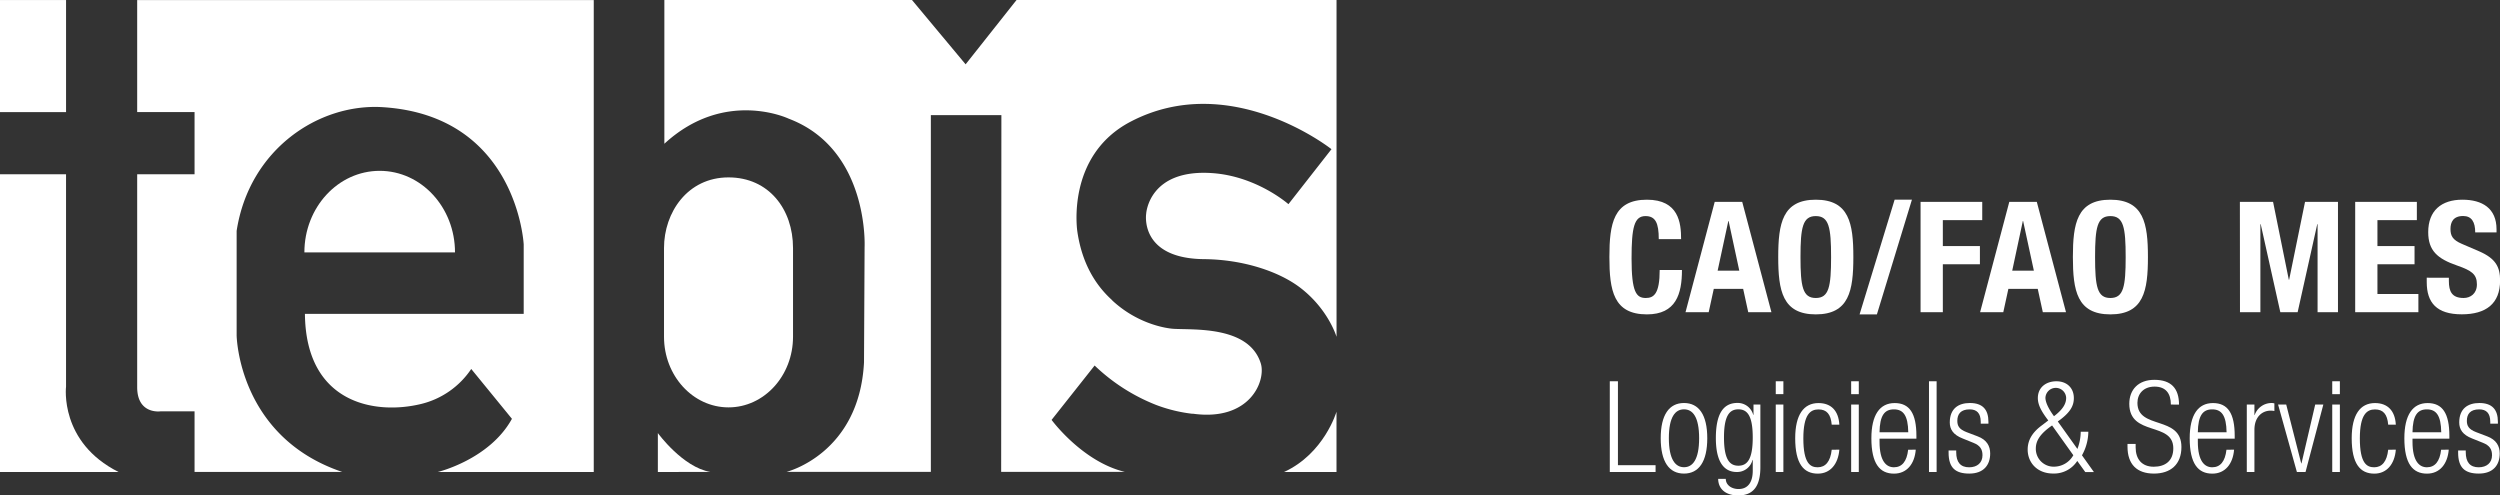
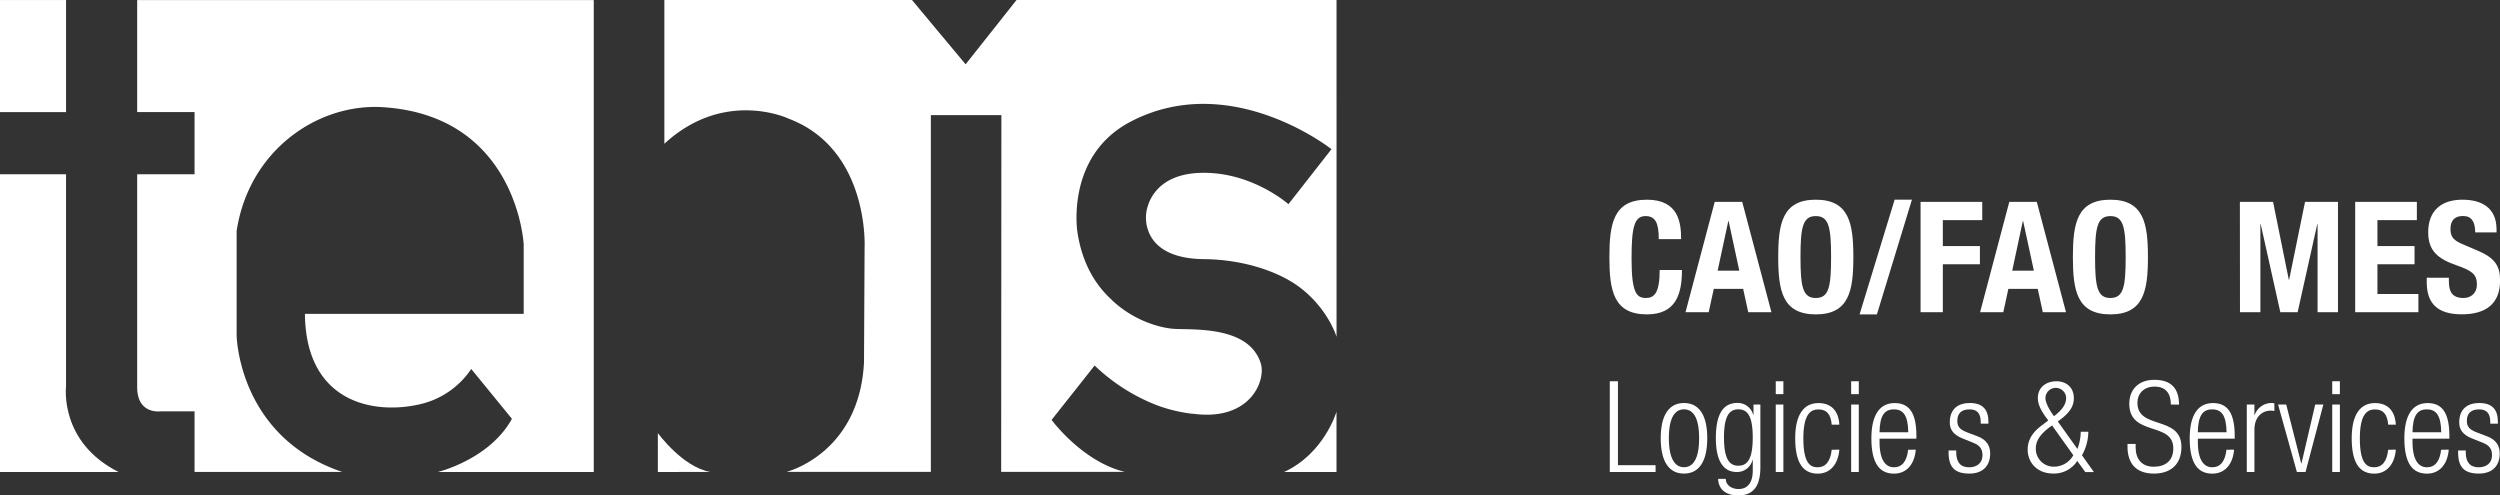
<svg xmlns="http://www.w3.org/2000/svg" viewBox="0 0 1356.42 268.83">
  <rect x="0" y="0" width="1356.42" height="268.83" fill="#333333" stroke="none" />
  <defs>
    <style>.cls-1{fill:#fff;}</style>
  </defs>
  <title>FR_Tebis_Logo right_white</title>
  <g id="Claim_NEU">
-     <path class="cls-1" d="M195.47,152.86c0-24.44,18.29-44.26,40.86-44.26s40.86,19.82,40.86,44.26Z" transform="translate(-30.32 -15.91)" />
    <polygon class="cls-1" points="0 0.02 35.84 0.02 35.84 60.83 0 60.83 0 0.02 0 0.02" />
    <path class="cls-1" d="M30.32,110.46H66.15V225.71S62.42,255.83,94.65,272H30.32V110.46Z" transform="translate(-30.32 -15.91)" />
    <path class="cls-1" d="M104.75,15.93H352.47V272H267.83s28.09-6.73,40.25-28.86L286,216.1a45.7,45.7,0,0,1-27.24,19c-24.62,6-62.51,0-63-48.88h118.7v-37.7S311,78.68,238,74.06c-34.71-2.2-72.48,22.86-79.29,67.13v56.67s.73,55,57.28,74.1H135.88V239.09H117.39s-12.64,1.82-12.64-13.14V110.46h31.13V76.73H104.75V15.93Z" transform="translate(-30.32 -15.91)" />
    <path class="cls-1" d="M387.25,272V250.88s13.5,18.57,28.46,21.08Z" transform="translate(-30.32 -15.91)" />
-     <path class="cls-1" d="M460.59,198.63c0,21.16-15.68,38.31-35,38.31s-35-17.15-35-38.31V150.47c0-19.31,12.79-38.31,35-38.31,21.93,0,35,17.36,35,38.31v48.16Z" transform="translate(-30.32 -15.91)" />
    <path class="cls-1" d="M755.46,272v-32.7S748.82,262,727,272Z" transform="translate(-30.32 -15.91)" />
    <path class="cls-1" d="M677.39,240.35c31.13,4.38,39.89-17.83,37-27.24C708,192.53,677.71,195,667,194.31c-3.9-.24-19.7-2.6-33.57-15.73l.55.42c-8.79-7.81-16.52-19.61-19.12-37.4,0,0-6.48-41.18,28.87-59.67,54.36-28.42,109,14.92,109,14.92l-23.35,29.83s-17.19-15.24-41.51-16.86c-34.36-2.29-35.67,22.05-35.67,22.05s-3.89,24.32,31.45,24.64c21.06.19,40.56,6.62,52.22,15.56,15.22,11.69,19.61,26.59,19.61,26.59V15.91H581.86l-27.63,34.9-29.09-34.9H390.78v78c32.75-30.15,67.45-13.62,67.45-13.62C502,96.85,499.42,150,499.42,150l-.32,62.58c-2.6,49.61-42,59.34-42,59.34h78.27V78.37h38.27l-.12,193.57h67.14c-23.14-5.51-39.78-28.21-39.78-28.21l23.35-29.5a102.11,102.11,0,0,0,33.4,21.4,81.38,81.38,0,0,0,19.7,4.79" transform="translate(-30.32 -15.91)" />
    <path class="cls-1" d="M930.31,145.64c0-8.72-1.76-12.49-7.21-12.49-6.12,0-7.55,6.12-7.55,23.06,0,18.11,2.52,21.38,7.72,21.38,4.36,0,7.54-2.26,7.54-15.18h12.08c0,12.92-3.19,24.07-19,24.07-18.11,0-20.37-12.91-20.37-31.11s2.26-31.11,20.37-31.11c17.28,0,18.54,12.66,18.54,21.38Z" transform="translate(-30.32 -15.91)" />
    <path class="cls-1" d="M960.67,125.43h14.92l15.85,59.88H978.86l-2.76-12.67H960.16l-2.76,12.67H944.82Zm1.59,37.32H974l-5.79-26.92h-.16Z" transform="translate(-30.32 -15.91)" />
    <path class="cls-1" d="M1015.51,124.26c18.11,0,20.38,12.91,20.38,31.11s-2.27,31.11-20.38,31.11-20.38-12.91-20.38-31.11S997.4,124.26,1015.51,124.26Zm0,53.33c7.13,0,8.3-6.12,8.3-22.22s-1.17-22.22-8.3-22.22-8.3,6.2-8.3,22.22S1008.38,177.59,1015.51,177.59Z" transform="translate(-30.32 -15.91)" />
    <path class="cls-1" d="M1058.28,124.26h9.39l-19,62.22h-9.4Z" transform="translate(-30.32 -15.91)" />
    <path class="cls-1" d="M1072.36,125.43h33.46v9.9h-21.38v14.08h20.12v9.9h-20.12v26h-12.08Z" transform="translate(-30.32 -15.91)" />
    <path class="cls-1" d="M1120.5,125.43h14.92l15.85,59.88h-12.58l-2.76-12.67H1120l-2.76,12.67h-12.58Zm1.59,37.32h11.74L1128,135.83h-.16Z" transform="translate(-30.32 -15.91)" />
    <path class="cls-1" d="M1175.34,124.26c18.11,0,20.38,12.91,20.38,31.11s-2.27,31.11-20.38,31.11S1155,173.57,1155,155.37,1157.23,124.26,1175.34,124.26Zm0,53.33c7.13,0,8.3-6.12,8.3-22.22s-1.17-22.22-8.3-22.22-8.3,6.2-8.3,22.22S1168.21,177.59,1175.34,177.59Z" transform="translate(-30.32 -15.91)" />
    <path class="cls-1" d="M1245.61,125.43h18l8.55,42.27h.17l8.63-42.27h17.87v59.88h-11.07v-47.8h-.17l-10.65,47.8h-9.39l-10.65-47.8h-.17v47.8h-11.07Z" transform="translate(-30.32 -15.91)" />
    <path class="cls-1" d="M1341.63,125.43v9.9h-21.39v14.08h20.13v9.9h-20.13v16.1h22.22v9.9h-34.29V125.43Z" transform="translate(-30.32 -15.91)" />
    <path class="cls-1" d="M1359,166.61v1.76c0,5.62,1.6,9.22,8,9.22,3.69,0,7.21-2.35,7.21-7.38,0-5.45-2.77-7.46-10.73-10.23-10.74-3.69-15.69-8.13-15.69-18.11,0-11.66,7.13-17.61,18.54-17.61,10.73,0,18.53,4.61,18.53,16.1V142h-11.57c0-5.62-1.93-8.89-6.54-8.89-5.45,0-6.88,3.43-6.88,7,0,3.69,1.09,5.95,6.21,8.13l9.31,4c9.05,3.94,11.4,8.55,11.4,15.85,0,12.66-7.72,18.36-20.8,18.36-13.67,0-19-6.37-19-17.44v-2.43Z" transform="translate(-30.32 -15.91)" />
    <path class="cls-1" d="M903.74,222.77h4.42v45.54h20.42V272H903.74Z" transform="translate(-30.32 -15.91)" />
    <path class="cls-1" d="M944,234.57c8.07,0,12.63,6.41,12.63,19.11s-4.56,19.18-12.63,19.18-12.63-6.41-12.63-19.18S936,234.57,944,234.57Zm0,34.84c4.62,0,8.21-4,8.21-15.73S948.66,238,944,238s-8.21,4-8.21,15.66S939.42,269.41,944,269.41Z" transform="translate(-30.32 -15.91)" />
    <path class="cls-1" d="M981.71,235.4h3.73v34c0,10.15-3.73,15.32-12,15.32-7.11,0-10.83-3.72-10.9-9h4.14c0,3.45,3.24,5.52,6.9,5.52,5,0,7.73-3.52,7.73-10v-5.8h-.14A8.57,8.57,0,0,1,972.6,272c-5.65,0-11.31-3.73-11.31-18.36,0-12.63,3.65-19.11,11.73-19.11a8.71,8.71,0,0,1,8.55,6.48h.14Zm-8.21,33.19c4.9,0,7.8-3.59,7.8-15.32S978.4,238,973.5,238s-7.8,3.59-7.8,15.25S968.6,268.59,973.5,268.59Z" transform="translate(-30.32 -15.91)" />
    <path class="cls-1" d="M993.79,222.77h4.14v7h-4.14Zm0,12.63h4.14V272h-4.14Z" transform="translate(-30.32 -15.91)" />
    <path class="cls-1" d="M1028.29,259.89c-.63,7.8-4.9,13-11.67,13-7.72,0-12.28-5.38-12.28-19.18,0-12.7,4.56-19.11,12.63-19.11,6.9,0,10.9,4.21,11.32,11.73h-4.14c-.49-5.73-2.76-8.28-7.18-8.28s-8.21,2.76-8.21,15.73c0,13.8,3.93,15.66,7.8,15.66,4.2,0,6.9-3.1,7.59-9.52Z" transform="translate(-30.32 -15.91)" />
    <path class="cls-1" d="M1034.7,222.77h4.14v7h-4.14Zm0,12.63h4.14V272h-4.14Z" transform="translate(-30.32 -15.91)" />
    <path class="cls-1" d="M1069.75,259.89c-.62,7.8-4.9,13-11.8,13-7.72,0-12.28-5.38-12.28-19.18,0-12.7,4.56-19.11,12.63-19.11s11.8,5.59,11.8,17.8v1.52h-20v1.72c0,10.56,3.72,13.8,7.8,13.8,4.34,0,7-3.1,7.72-9.52Zm-4.07-9.45c-.14-9.11-2.69-12.42-7.79-12.42s-7.66,3.31-7.8,12.42Z" transform="translate(-30.32 -15.91)" />
-     <path class="cls-1" d="M1076.93,222.77h4.14V272h-4.14Z" transform="translate(-30.32 -15.91)" />
    <path class="cls-1" d="M1095.21,253.82c-5.17-2-7-5-7-8.69,0-7.53,4.69-10.56,10.9-10.56,6.9,0,10.07,3.52,10.07,10.21v1H1105v-1c0-4.76-2.21-6.76-6-6.76-4.83,0-6.7,2.55-6.7,6.21,0,2.55.83,4.55,5,6.14l6,2.28c5,1.86,6.83,5.31,6.83,9.31,0,6.28-3.59,10.9-11.32,10.9-7.52,0-11.25-3.1-11.25-11.38v-1.17h4.14v1c0,5.38,2.35,8.14,7,8.14,4.42,0,7.25-2.48,7.25-6.55,0-3.24-1.31-5.31-5-6.76Z" transform="translate(-30.32 -15.91)" />
    <path class="cls-1" d="M1157.38,266a15,15,0,0,1-13.11,6.83c-8.49,0-13.8-5.79-13.8-13,0-5.17,2.62-9.24,7.11-12.69l4.07-3.11c-3.52-4.62-5.66-8.28-5.66-12.14,0-5.94,4.62-9.11,10.07-9.11,5.73,0,9.46,3.66,9.46,9.11,0,4-1.66,7.73-8.7,12.69l10.63,14.91a26.35,26.35,0,0,0,1.8-9.32h4.13a26.66,26.66,0,0,1-3.45,12.77l6.49,9.11h-4.69Zm-13.66-19.25c-7,4.83-8.83,8.7-8.83,12.56a9.67,9.67,0,0,0,10,9.8,12.06,12.06,0,0,0,10.35-6.21Zm1-5c5.46-4.14,6.63-7.31,6.63-10a5.63,5.63,0,0,0-11.25,0C1140.13,234.36,1142,238,1144.75,241.74Z" transform="translate(-30.32 -15.91)" />
    <path class="cls-1" d="M1208.16,235.4c0-6.08-2.83-9.73-8.83-9.73s-9.31,3.93-9.31,8.83c0,14.7,23.87,6.62,23.87,23.94,0,9.52-5.93,14.42-14.9,14.42-9.25,0-14.36-5-14.36-14.63v-1.44h4.42v1.86c0,6.28,3.31,10.49,9.8,10.49,6.21,0,10.63-3.11,10.63-10,0-14.63-23.88-6.28-23.88-24.15,0-7.73,5-13,13.59-13,9.18,0,13.39,4.69,13.39,13.46Z" transform="translate(-30.32 -15.91)" />
    <path class="cls-1" d="M1242.46,259.89c-.62,7.8-4.9,13-11.8,13-7.73,0-12.28-5.38-12.28-19.18,0-12.7,4.55-19.11,12.62-19.11s11.8,5.59,11.8,17.8v1.52h-20v1.72c0,10.56,3.73,13.8,7.8,13.8,4.35,0,7-3.1,7.73-9.52Zm-4.07-9.45c-.14-9.11-2.7-12.42-7.8-12.42s-7.66,3.31-7.8,12.42Z" transform="translate(-30.32 -15.91)" />
    <path class="cls-1" d="M1249.36,235.4h4.14v5.72h.13a9.7,9.7,0,0,1,9.25-6.55,5.19,5.19,0,0,1,1.45.21v4.14a10.23,10.23,0,0,0-2-.21c-4.56,0-8.83,3.31-8.83,10.42V272h-4.14Z" transform="translate(-30.32 -15.91)" />
    <path class="cls-1" d="M1266.33,235.4h4.42l8.14,31.94h.14l7.45-31.94h4.41L1281.23,272h-4.69Z" transform="translate(-30.32 -15.91)" />
    <path class="cls-1" d="M1295.72,222.77h4.14v7h-4.14Zm0,12.63h4.14V272h-4.14Z" transform="translate(-30.32 -15.91)" />
    <path class="cls-1" d="M1330.22,259.89c-.62,7.8-4.9,13-11.66,13-7.73,0-12.28-5.38-12.28-19.18,0-12.7,4.55-19.11,12.63-19.11,6.9,0,10.9,4.21,11.31,11.73h-4.14c-.48-5.73-2.76-8.28-7.17-8.28s-8.21,2.76-8.21,15.73c0,13.8,3.93,15.66,7.79,15.66,4.21,0,6.9-3.1,7.59-9.52Z" transform="translate(-30.32 -15.91)" />
    <path class="cls-1" d="M1358.93,259.89c-.62,7.8-4.9,13-11.8,13-7.73,0-12.28-5.38-12.28-19.18,0-12.7,4.55-19.11,12.62-19.11s11.8,5.59,11.8,17.8v1.52h-20v1.72c0,10.56,3.73,13.8,7.8,13.8,4.35,0,7-3.1,7.73-9.52Zm-4.07-9.45c-.14-9.11-2.7-12.42-7.8-12.42s-7.66,3.31-7.8,12.42Z" transform="translate(-30.32 -15.91)" />
    <path class="cls-1" d="M1371.62,253.82c-5.17-2-7-5-7-8.69,0-7.53,4.7-10.56,10.91-10.56,6.9,0,10.07,3.52,10.07,10.21v1h-4.14v-1c0-4.76-2.21-6.76-6-6.76-4.83,0-6.7,2.55-6.7,6.21,0,2.55.83,4.55,5,6.14l6,2.28c5,1.86,6.83,5.31,6.83,9.31,0,6.28-3.59,10.9-11.32,10.9-7.52,0-11.25-3.1-11.25-11.38v-1.17h4.14v1c0,5.38,2.35,8.14,7,8.14,4.42,0,7.25-2.48,7.25-6.55,0-3.24-1.31-5.31-5-6.76Z" transform="translate(-30.32 -15.91)" />
  </g>
</svg>